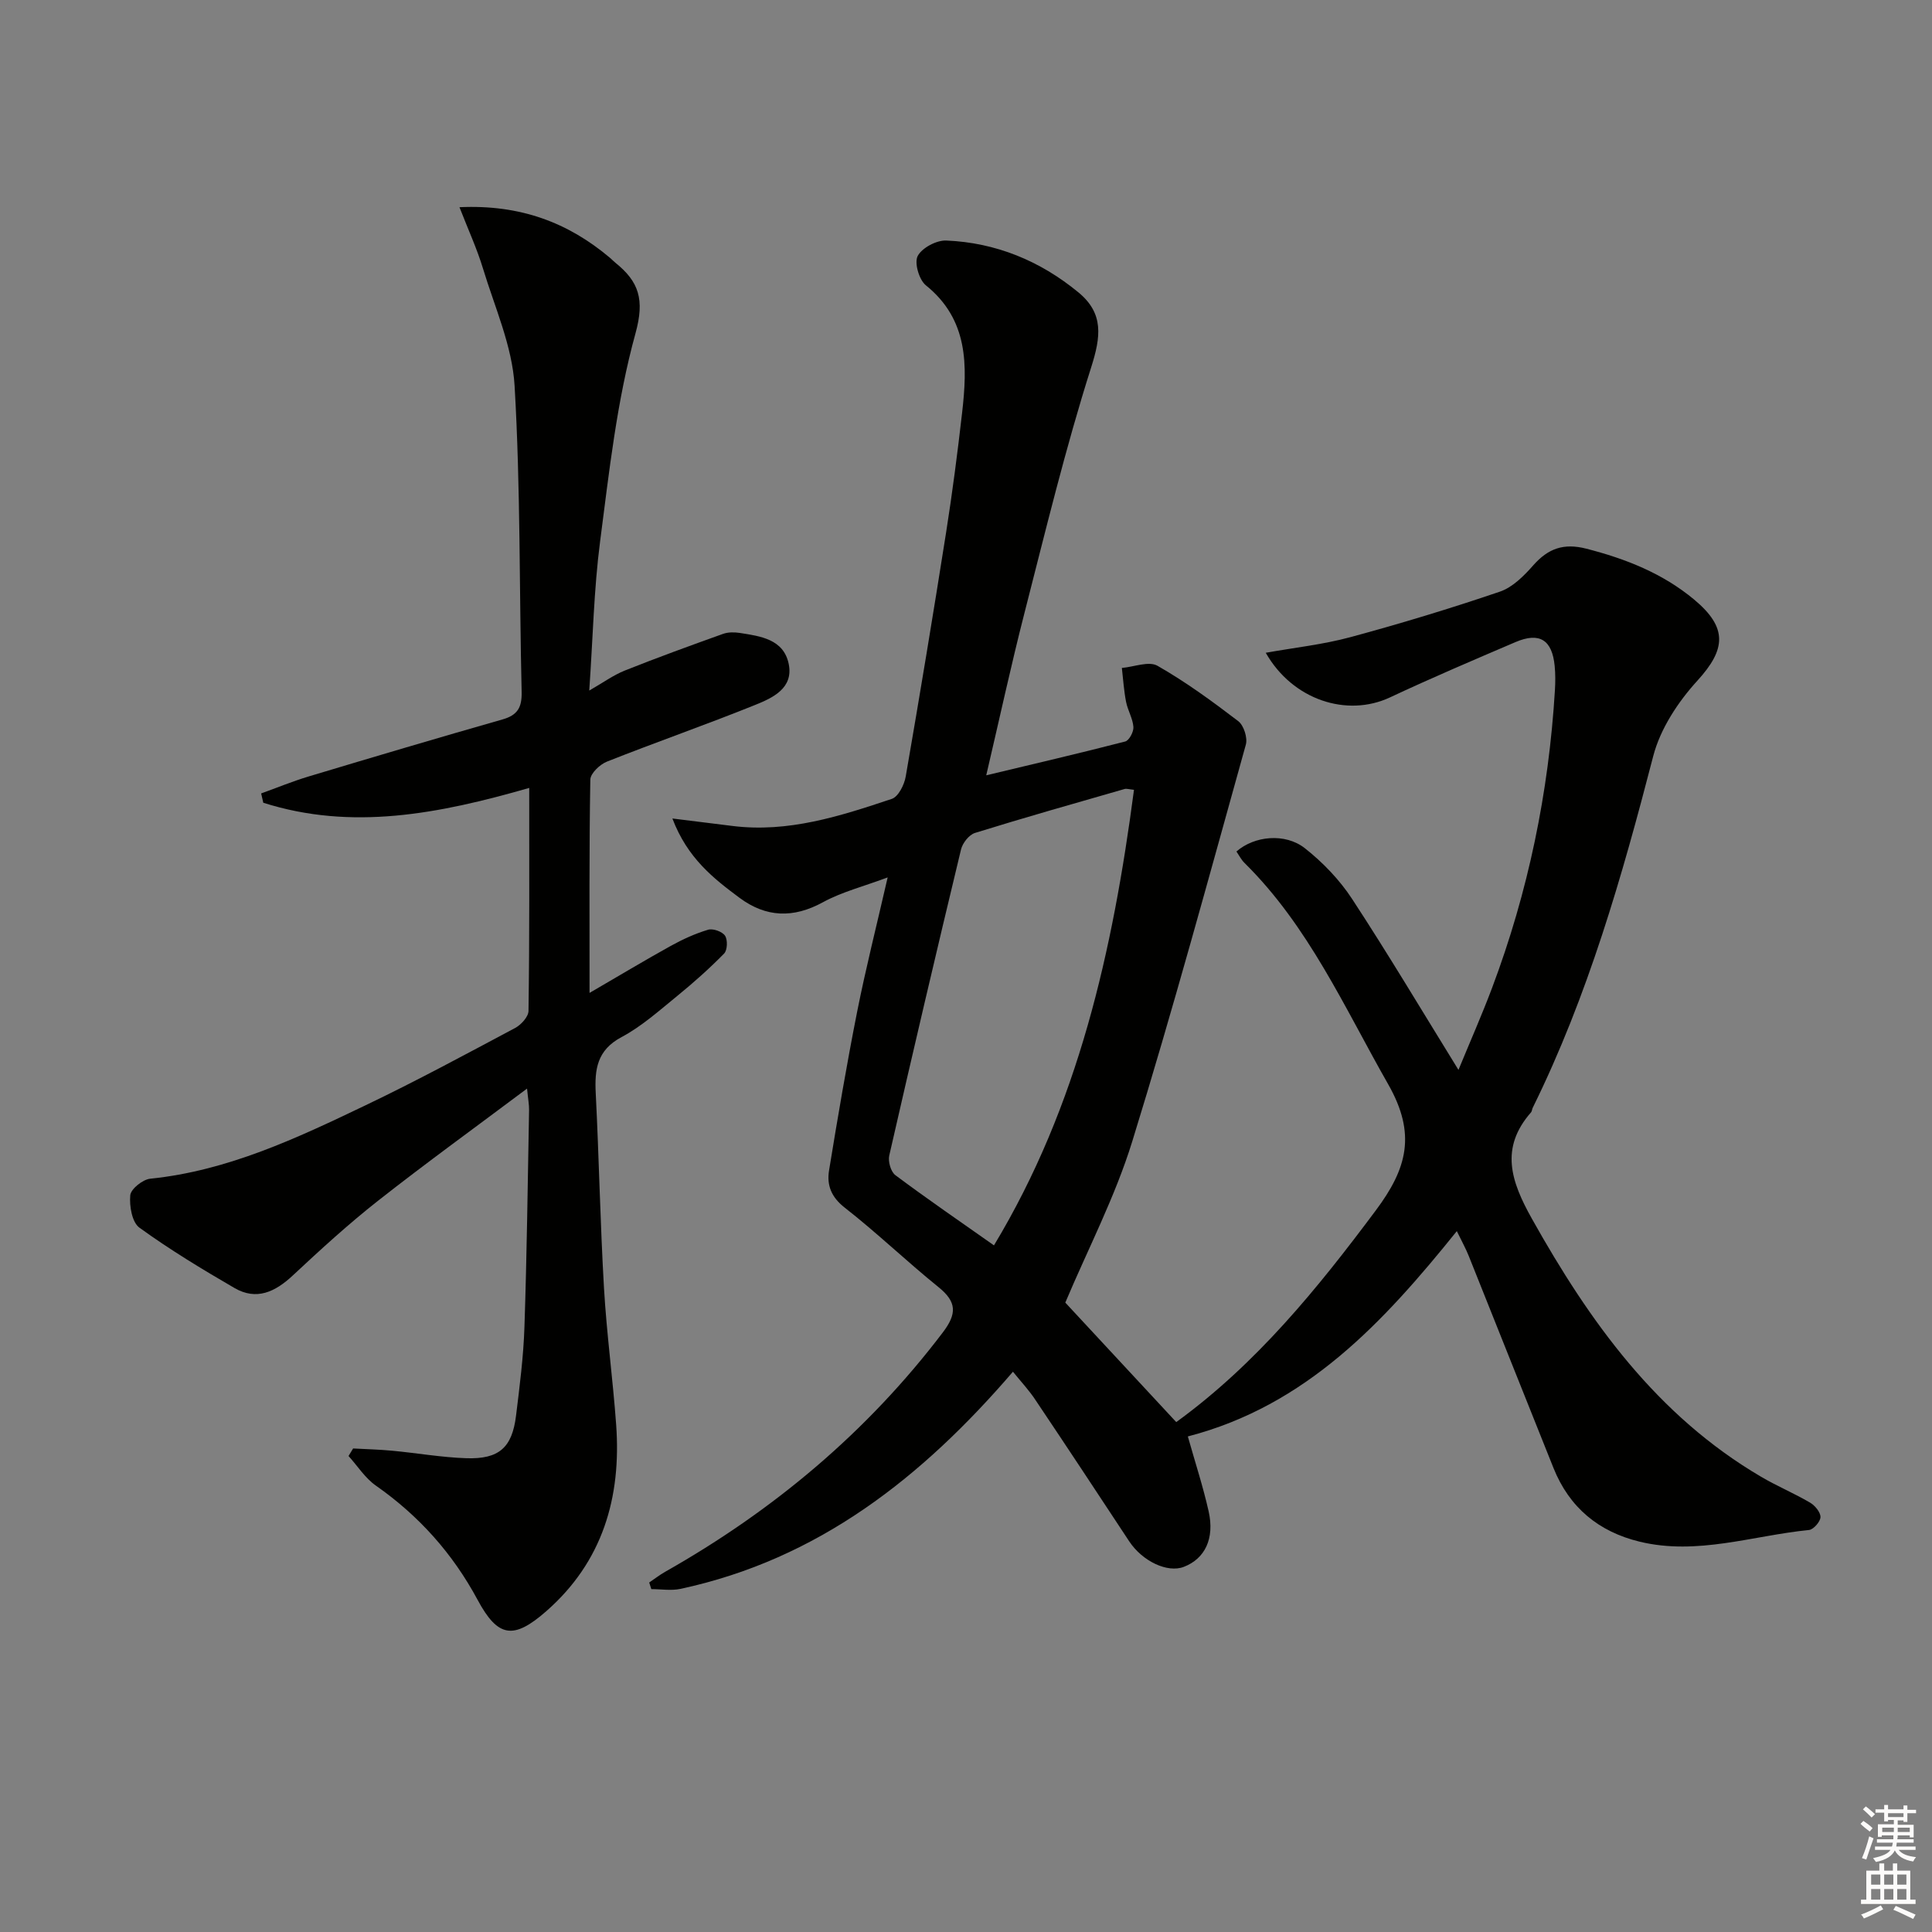
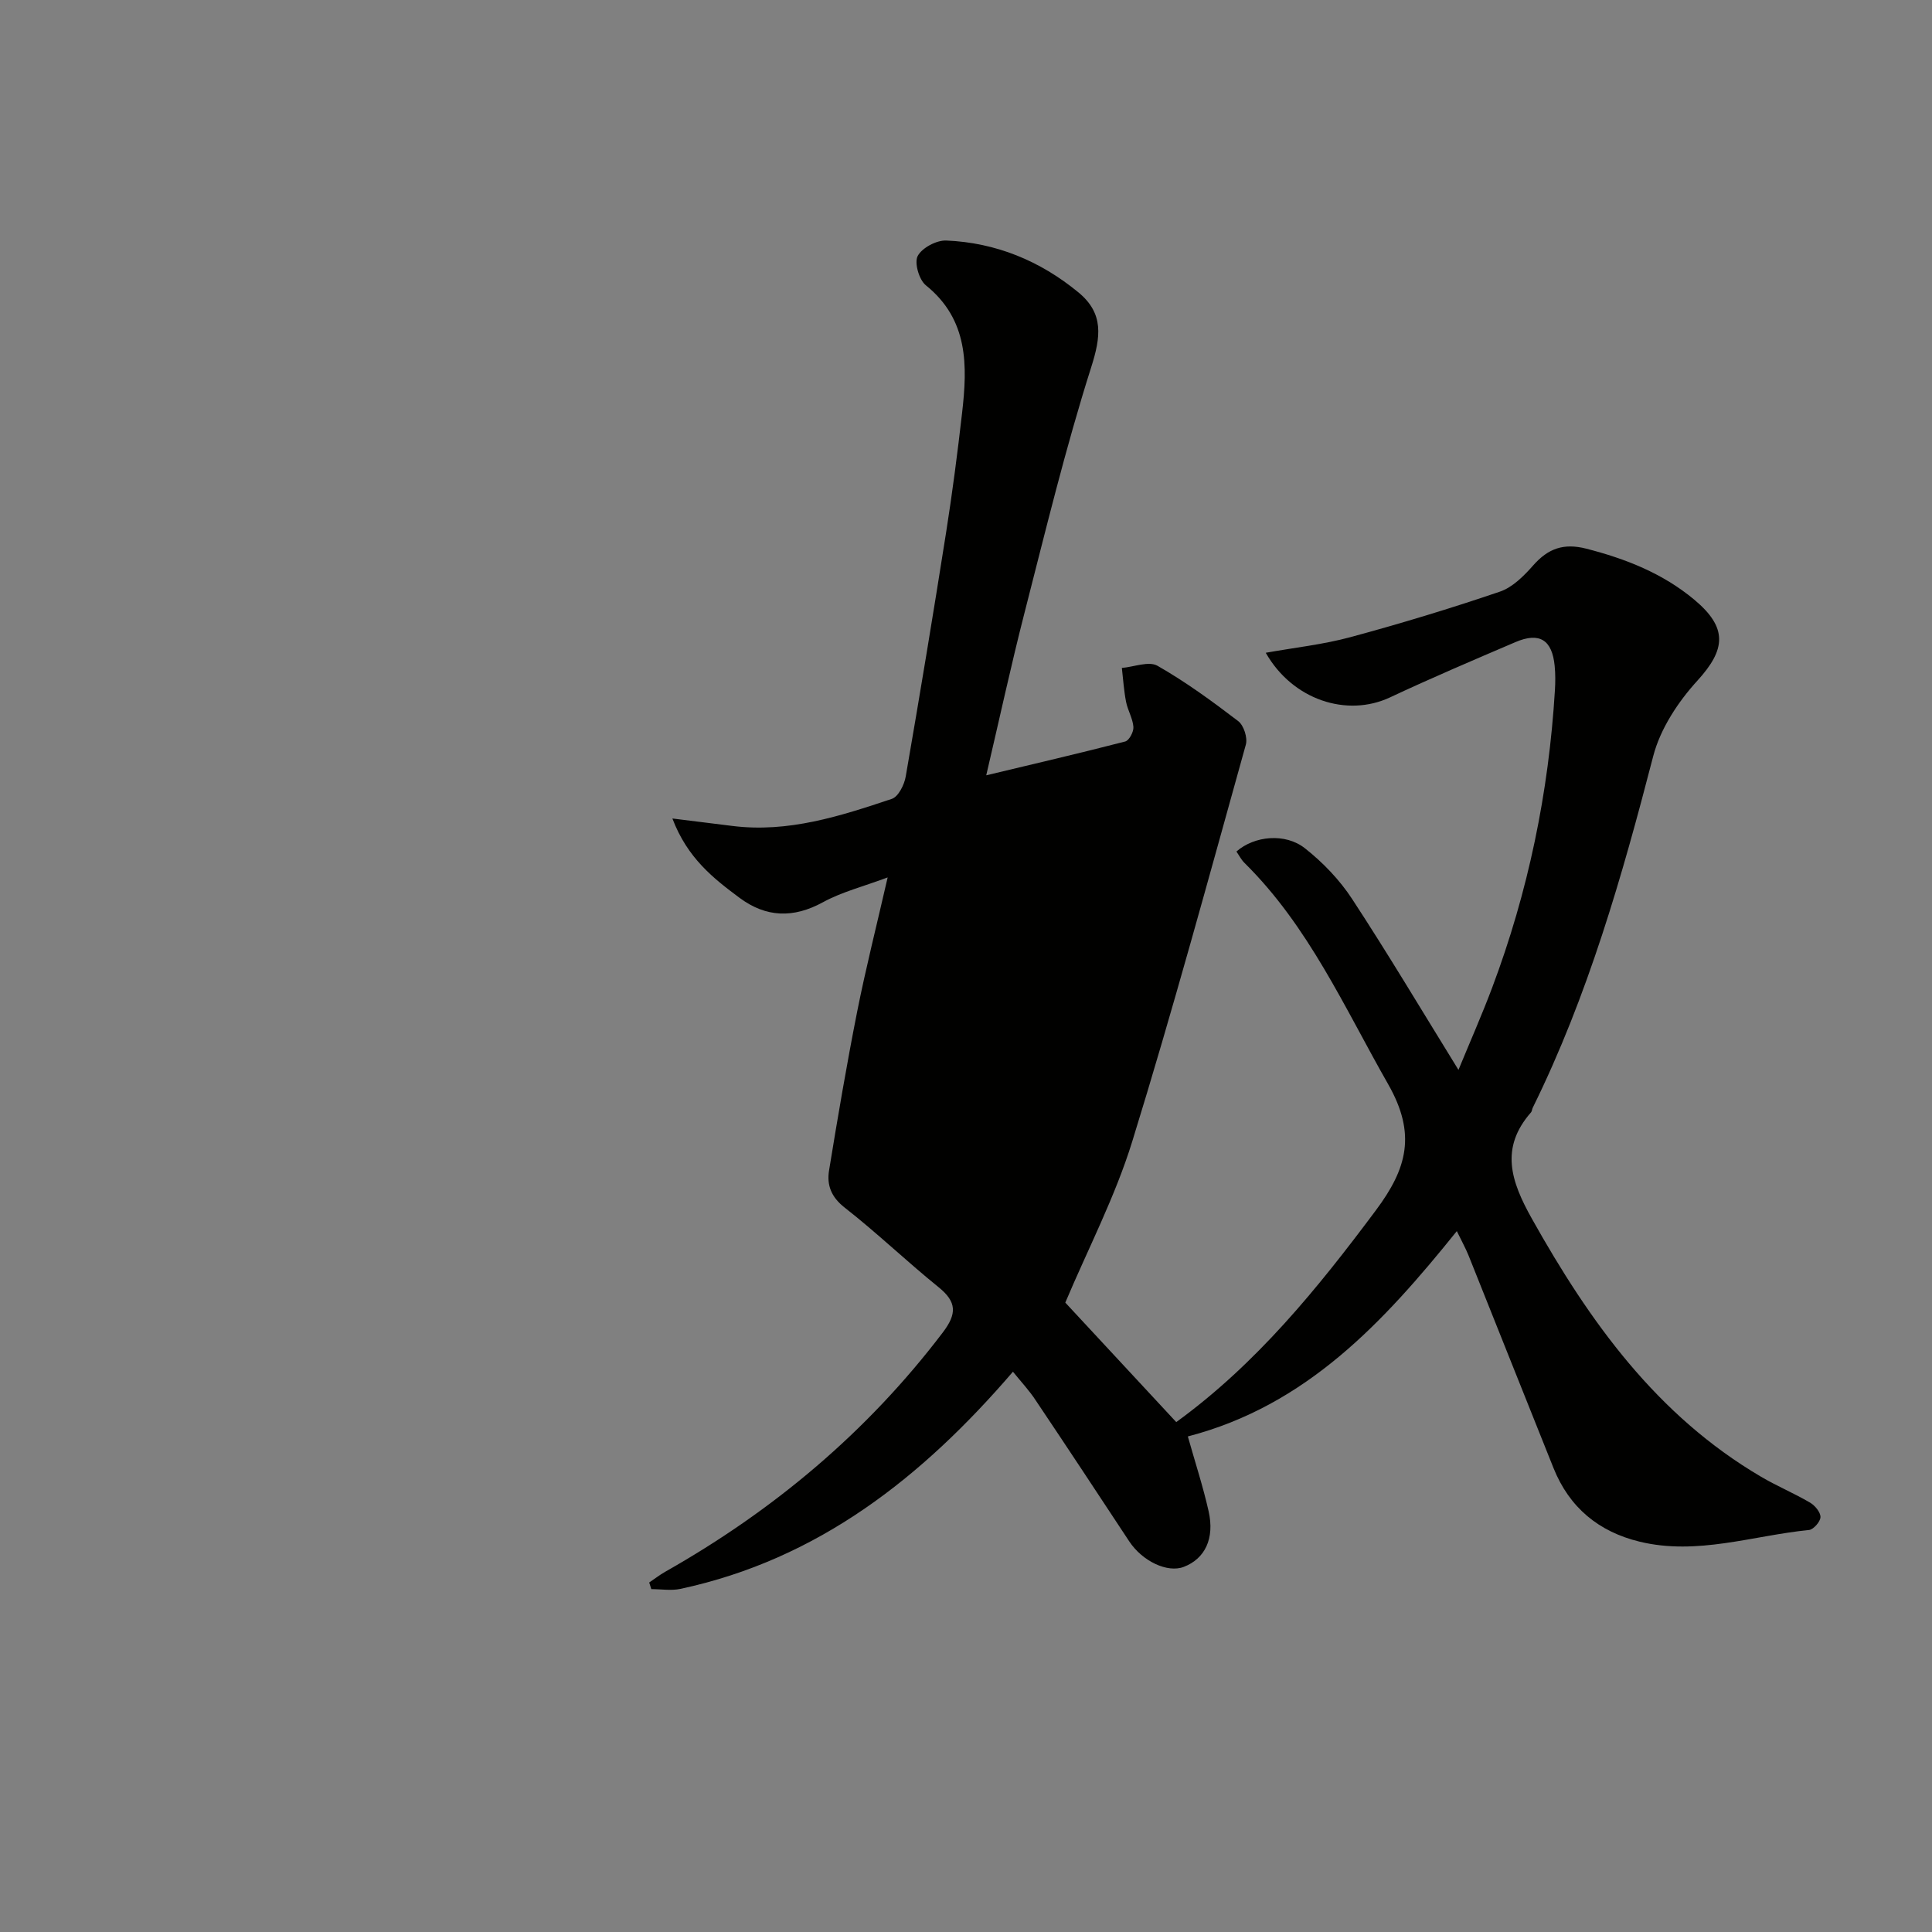
<svg xmlns="http://www.w3.org/2000/svg" enable-background="new 0 0 400 400" viewBox="0 0 400 400">
  <rect x="0" y="0" width="400" height="400" fill="#808080" stroke="none" />
-   <path d="m209.72 284c-18.82 21.9-40.34 38.85-68.84 44.96-1.93.41-4.02.05-6.03.05-.15-.46-.29-.91-.44-1.37 1.1-.74 2.16-1.57 3.31-2.22 22.44-12.7 41.81-28.92 57.47-49.54 2.95-3.88 2.92-6.33-.89-9.4-6.6-5.33-12.74-11.24-19.42-16.46-2.81-2.2-3.73-4.69-3.23-7.71 1.79-10.97 3.65-21.93 5.81-32.83 1.77-8.92 4.01-17.75 6.32-27.82-5.02 1.88-9.49 3-13.4 5.14-6.14 3.36-11.79 3.15-17.26-.91-5.41-4.03-10.78-8.2-13.91-16.43 4.9.61 8.65 1.07 12.4 1.54 11.57 1.46 22.34-2.03 33.03-5.6 1.35-.45 2.59-2.92 2.88-4.63 2.92-16.84 5.71-33.71 8.37-50.59 1.29-8.2 2.36-16.44 3.3-24.69 1.12-9.77 1.35-19.29-7.5-26.42-1.41-1.14-2.43-4.67-1.69-6.07.89-1.69 3.9-3.29 5.92-3.2 10.26.43 19.42 4.2 27.35 10.73 5.3 4.37 4.66 9.18 2.64 15.54-5.31 16.7-9.43 33.79-13.79 50.78-2.79 10.87-5.16 21.85-7.93 33.67 9.89-2.37 19.36-4.57 28.77-7 .82-.21 1.78-2.02 1.7-3.02-.13-1.75-1.17-3.42-1.52-5.19-.45-2.31-.6-4.68-.87-7.02 2.49-.21 5.58-1.47 7.37-.45 5.86 3.34 11.35 7.36 16.72 11.46 1.15.88 1.97 3.45 1.58 4.86-7.65 27.44-15.11 54.95-23.52 82.16-3.55 11.49-9.21 22.34-13.86 33.37 7.51 8.08 15.17 16.34 22.97 24.74 16.61-12.07 29.23-27.63 41.33-43.85 6.45-8.64 8.43-15.78 2.54-26.11-9.06-15.89-16.46-32.7-29.74-45.81-.68-.67-1.13-1.58-1.67-2.36 3.66-3.23 10.08-3.92 14.2-.66 3.71 2.93 7.17 6.53 9.75 10.48 7.46 11.39 14.43 23.1 22.02 35.39 2.4-5.83 4.84-11.35 6.96-16.98 7.48-19.88 11.73-40.46 13.01-61.65.1-1.66.11-3.34-.05-4.99-.52-5.42-3.14-7.08-8.12-4.95-8.7 3.72-17.41 7.43-25.98 11.45-8.91 4.17-20.17.53-25.72-9.24 6.02-1.08 11.91-1.71 17.55-3.24 10.39-2.81 20.72-5.94 30.91-9.41 2.63-.89 4.98-3.25 6.9-5.43 3.09-3.51 6.3-4.68 11.02-3.47 8.17 2.1 15.77 5.09 22.31 10.53 6.96 5.8 6.62 10.28.68 16.79-4 4.38-7.67 9.95-9.14 15.6-6.46 24.95-13.51 49.63-24.96 72.84-.15.3-.14.7-.34.93-6.5 7.4-4.16 14.3.16 22.01 11.95 21.34 25.87 40.76 47.45 53.44 3.29 1.94 6.85 3.42 10.15 5.36 1.02.6 2.18 1.99 2.16 3-.02.94-1.45 2.58-2.38 2.67-11.66 1.16-23.13 5.3-35.05 2.42-8.51-2.06-14.56-7.08-17.84-15.24-5.88-14.64-11.69-29.3-17.56-43.94-.61-1.53-1.42-2.97-2.46-5.12-15.21 18.9-31.17 36.14-55.69 42.51 1.51 5.36 3.15 10.37 4.3 15.48 1.28 5.68-.76 9.83-5.13 11.52-3.39 1.31-8.59-1.16-11.32-5.3-6.41-9.72-12.81-19.44-19.3-29.1-1.32-2.05-3.02-3.85-4.76-6zm25.06-120.48c-1.02-.1-1.54-.29-1.97-.16-10.33 2.97-20.68 5.9-30.95 9.09-1.23.38-2.57 2.09-2.89 3.42-5.08 21.09-10.03 42.22-14.86 63.37-.28 1.23.32 3.35 1.26 4.06 6.61 4.94 13.42 9.61 20.42 14.54 17.46-28.96 24.6-60.97 28.99-94.32z" fill="#010100" />
-   <path d="m109.57 163.13c-18.77 5.4-36.76 8.89-55.06 3.07-.15-.64-.3-1.29-.44-1.93 3.29-1.18 6.52-2.52 9.86-3.52 13.35-4.01 26.71-7.98 40.11-11.8 3.14-.89 4.03-2.51 3.96-5.68-.5-21.14-.22-42.32-1.46-63.41-.48-8.2-4.11-16.25-6.55-24.29-1.23-4.06-3.02-7.94-4.86-12.67 12.56-.58 22.47 3.15 31.17 10.49.38.32.72.7 1.11 1.01 4.86 3.91 6.1 7.6 4.16 14.62-3.86 13.98-5.45 28.64-7.33 43.11-1.28 9.86-1.48 19.86-2.24 30.84 2.92-1.67 5.02-3.21 7.36-4.14 6.72-2.68 13.52-5.15 20.33-7.59 1.05-.38 2.34-.37 3.46-.2 4.31.67 9.11 1.3 10.15 6.45 1.01 5-3.33 7-6.93 8.45-10.16 4.1-20.51 7.7-30.7 11.74-1.47.58-3.43 2.44-3.45 3.74-.25 14.46-.16 28.92-.16 44.15 5.99-3.48 11.35-6.7 16.81-9.73 2.46-1.36 5.06-2.55 7.74-3.35 1.01-.3 2.93.38 3.5 1.24.57.85.5 2.99-.19 3.69-3.02 3.08-6.26 5.97-9.61 8.7-3.74 3.04-7.42 6.36-11.63 8.6-5.08 2.71-5.59 6.67-5.34 11.61.68 13.45.93 26.92 1.71 40.36.55 9.45 1.84 18.86 2.52 28.3 1.09 15.04-2.8 28.36-14.47 38.59-6.8 5.97-10.03 5.45-14.23-2.37-5.16-9.59-12.14-17.39-21.05-23.63-2.23-1.56-3.79-4.06-5.66-6.13.32-.52.64-1.04.95-1.56 2.71.15 5.43.21 8.13.47 5.11.48 10.2 1.38 15.32 1.55 6.78.22 9.47-2.21 10.28-8.81.75-6.1 1.54-12.22 1.74-18.35.5-14.97.68-29.95.96-44.92.02-1.1-.2-2.21-.42-4.45-10.77 8.07-20.97 15.45-30.86 23.23-6.14 4.83-11.93 10.13-17.65 15.47-3.64 3.4-7.51 5.24-12.08 2.58-6.72-3.9-13.39-7.94-19.67-12.49-1.53-1.11-2.1-4.49-1.89-6.71.13-1.3 2.57-3.26 4.13-3.42 16.06-1.64 30.35-8.39 44.58-15.2 10.48-5.01 20.72-10.55 30.98-16.01 1.23-.66 2.74-2.31 2.76-3.52.22-15.15.15-30.29.15-46.18z" fill="#010100" />
+   <path d="m209.72 284c-18.82 21.9-40.34 38.85-68.84 44.96-1.93.41-4.02.05-6.03.05-.15-.46-.29-.91-.44-1.37 1.1-.74 2.16-1.57 3.31-2.22 22.44-12.7 41.81-28.92 57.47-49.54 2.95-3.88 2.92-6.33-.89-9.4-6.6-5.33-12.74-11.24-19.42-16.46-2.81-2.2-3.73-4.69-3.23-7.71 1.79-10.97 3.65-21.93 5.81-32.83 1.77-8.92 4.01-17.75 6.32-27.82-5.02 1.88-9.49 3-13.4 5.14-6.14 3.36-11.79 3.15-17.26-.91-5.41-4.03-10.78-8.2-13.91-16.43 4.9.61 8.65 1.07 12.4 1.54 11.57 1.46 22.34-2.03 33.03-5.6 1.35-.45 2.59-2.92 2.88-4.63 2.92-16.84 5.71-33.71 8.37-50.59 1.29-8.2 2.36-16.44 3.3-24.69 1.12-9.77 1.35-19.29-7.5-26.42-1.41-1.14-2.43-4.67-1.69-6.07.89-1.69 3.9-3.29 5.92-3.2 10.26.43 19.42 4.2 27.35 10.73 5.3 4.37 4.66 9.18 2.64 15.54-5.31 16.7-9.43 33.79-13.79 50.78-2.79 10.87-5.16 21.85-7.93 33.67 9.89-2.37 19.36-4.57 28.77-7 .82-.21 1.78-2.02 1.7-3.02-.13-1.75-1.17-3.42-1.52-5.19-.45-2.31-.6-4.68-.87-7.02 2.49-.21 5.58-1.47 7.37-.45 5.86 3.34 11.35 7.36 16.72 11.46 1.15.88 1.97 3.45 1.58 4.86-7.65 27.44-15.11 54.95-23.52 82.16-3.55 11.49-9.21 22.34-13.86 33.37 7.51 8.08 15.17 16.34 22.97 24.74 16.61-12.07 29.23-27.63 41.33-43.85 6.45-8.64 8.43-15.78 2.54-26.11-9.06-15.89-16.46-32.7-29.74-45.81-.68-.67-1.13-1.58-1.67-2.36 3.66-3.23 10.08-3.92 14.2-.66 3.71 2.93 7.17 6.53 9.75 10.48 7.46 11.39 14.43 23.1 22.02 35.39 2.4-5.83 4.84-11.35 6.96-16.98 7.48-19.88 11.73-40.46 13.01-61.65.1-1.66.11-3.34-.05-4.99-.52-5.42-3.14-7.08-8.12-4.95-8.7 3.72-17.41 7.43-25.98 11.45-8.91 4.17-20.17.53-25.72-9.24 6.02-1.08 11.91-1.71 17.55-3.24 10.39-2.81 20.72-5.94 30.91-9.41 2.63-.89 4.98-3.25 6.9-5.43 3.09-3.51 6.3-4.68 11.02-3.47 8.17 2.1 15.77 5.09 22.31 10.53 6.96 5.8 6.62 10.28.68 16.79-4 4.38-7.67 9.95-9.14 15.6-6.46 24.95-13.51 49.63-24.96 72.84-.15.3-.14.7-.34.93-6.5 7.4-4.16 14.3.16 22.01 11.95 21.34 25.87 40.76 47.45 53.44 3.29 1.94 6.85 3.42 10.15 5.36 1.02.6 2.18 1.99 2.16 3-.02.94-1.45 2.58-2.38 2.67-11.66 1.16-23.13 5.3-35.05 2.42-8.51-2.06-14.56-7.08-17.84-15.24-5.88-14.64-11.69-29.3-17.56-43.94-.61-1.53-1.42-2.97-2.46-5.12-15.21 18.9-31.17 36.14-55.69 42.51 1.51 5.36 3.15 10.37 4.3 15.48 1.28 5.68-.76 9.83-5.13 11.52-3.39 1.31-8.59-1.16-11.32-5.3-6.41-9.72-12.81-19.44-19.3-29.1-1.32-2.05-3.02-3.85-4.76-6zm25.06-120.48z" fill="#010100" />
  <g fill="#fcfbfa">
-     <path d="m385.2 377.6.6-.6c.6.4 1.3.9 1.9 1.5l-.6.7c-.8-.6-1.4-1.1-1.9-1.6zm.3 7.1c.6-1.4 1.1-2.9 1.5-4.5.3.1.6.3.9.4-.5 1.4-1 2.9-1.5 4.4zm.2-10.1.6-.6c.7.5 1.3 1.1 1.9 1.6l-.7.7c-.6-.6-1.2-1.2-1.8-1.7zm8.4-.8h.8v.9h1.8v.7h-1.8v1.8h-.8v-.3h-1.2v.9h3.3v2.6h-.8v-.4h-2.5c0 .3 0 .6-.1.8h3.4v.7h-3.5c0 .3-.1.6-.1.8h4v.7h-3.5c.7.9 1.9 1.3 3.6 1.5-.2.2-.4.5-.6.9-1.9-.3-3.2-1.1-3.8-2.3-.5 1.1-1.8 2-3.9 2.4-.2-.3-.4-.5-.6-.8 1.9-.4 3.1-.9 3.6-1.7h-3.2v-.7h3.5c.1-.2.1-.5.2-.8h-3.3v-.7h3.4c0-.2 0-.5 0-.8h-2.4v.3h-.8v-2.6h3.3v-.9h-1.2v.3h-.8v-1.8h-1.8v-.7h1.8v-.9h.8v.9h3.2zm-4.4 5.5h2.4c0-.3 0-.6 0-.9h-2.4zm1.2-3.1h3.2v-.8h-3.2zm4.4 2.2h-2.4v.9h2.5v-.9z" />
-     <path d="m389.2 385.8h.9v1.5h1.8v-1.5h.9v1.5h2.7v6h1.1v.9h-11.3v-.9h1.1v-6h2.7v-1.5zm.2 8.7.5.8c-1.2.6-2.5 1.3-4 1.9-.2-.3-.3-.6-.6-.8 1.6-.6 3-1.3 4.1-1.9zm-2-4.3h1.9v-2.1h-1.9zm0 3.1h1.9v-2.2h-1.9zm2.7-3.1h1.9v-2.1h-1.9zm0 3.1h1.9v-2.2h-1.9zm2.4 1.3c1.4.6 2.7 1.2 4.1 1.8l-.5.9c-1.5-.7-2.8-1.4-4.1-1.9zm2.2-6.5h-1.9v2.1h1.9zm-1.9 5.2h1.9v-2.2h-1.9z" />
-   </g>
+     </g>
</svg>